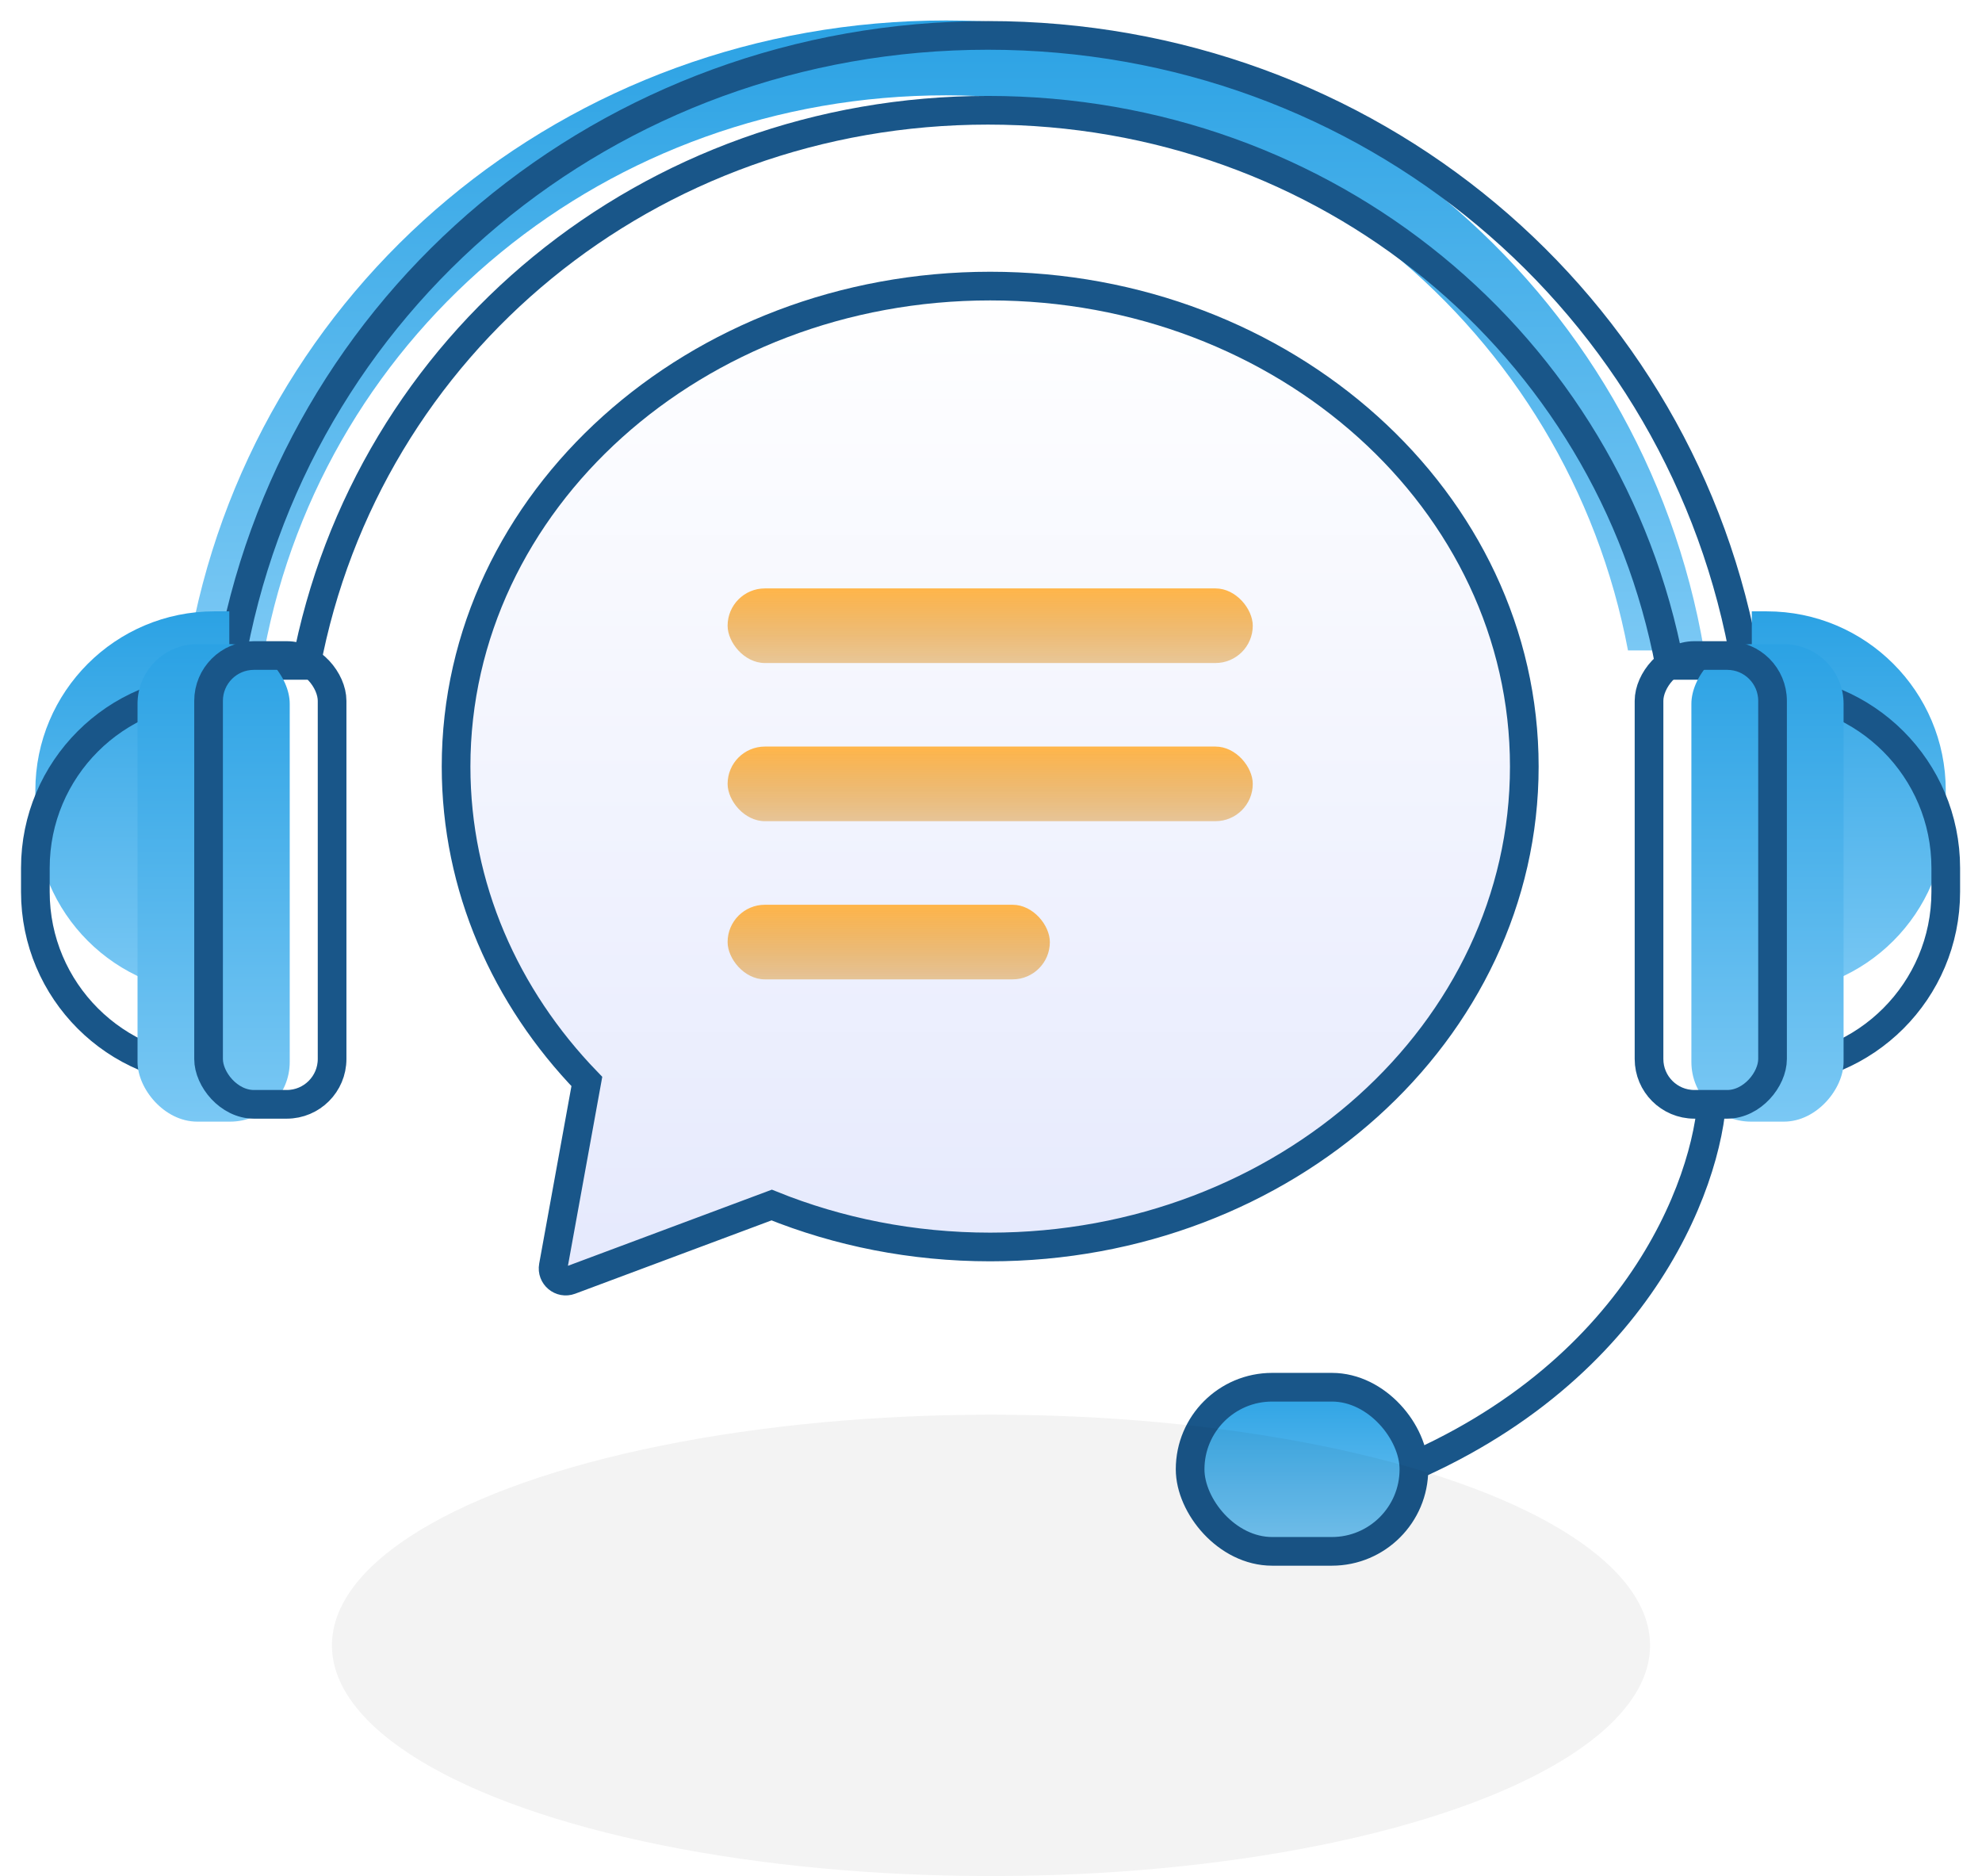
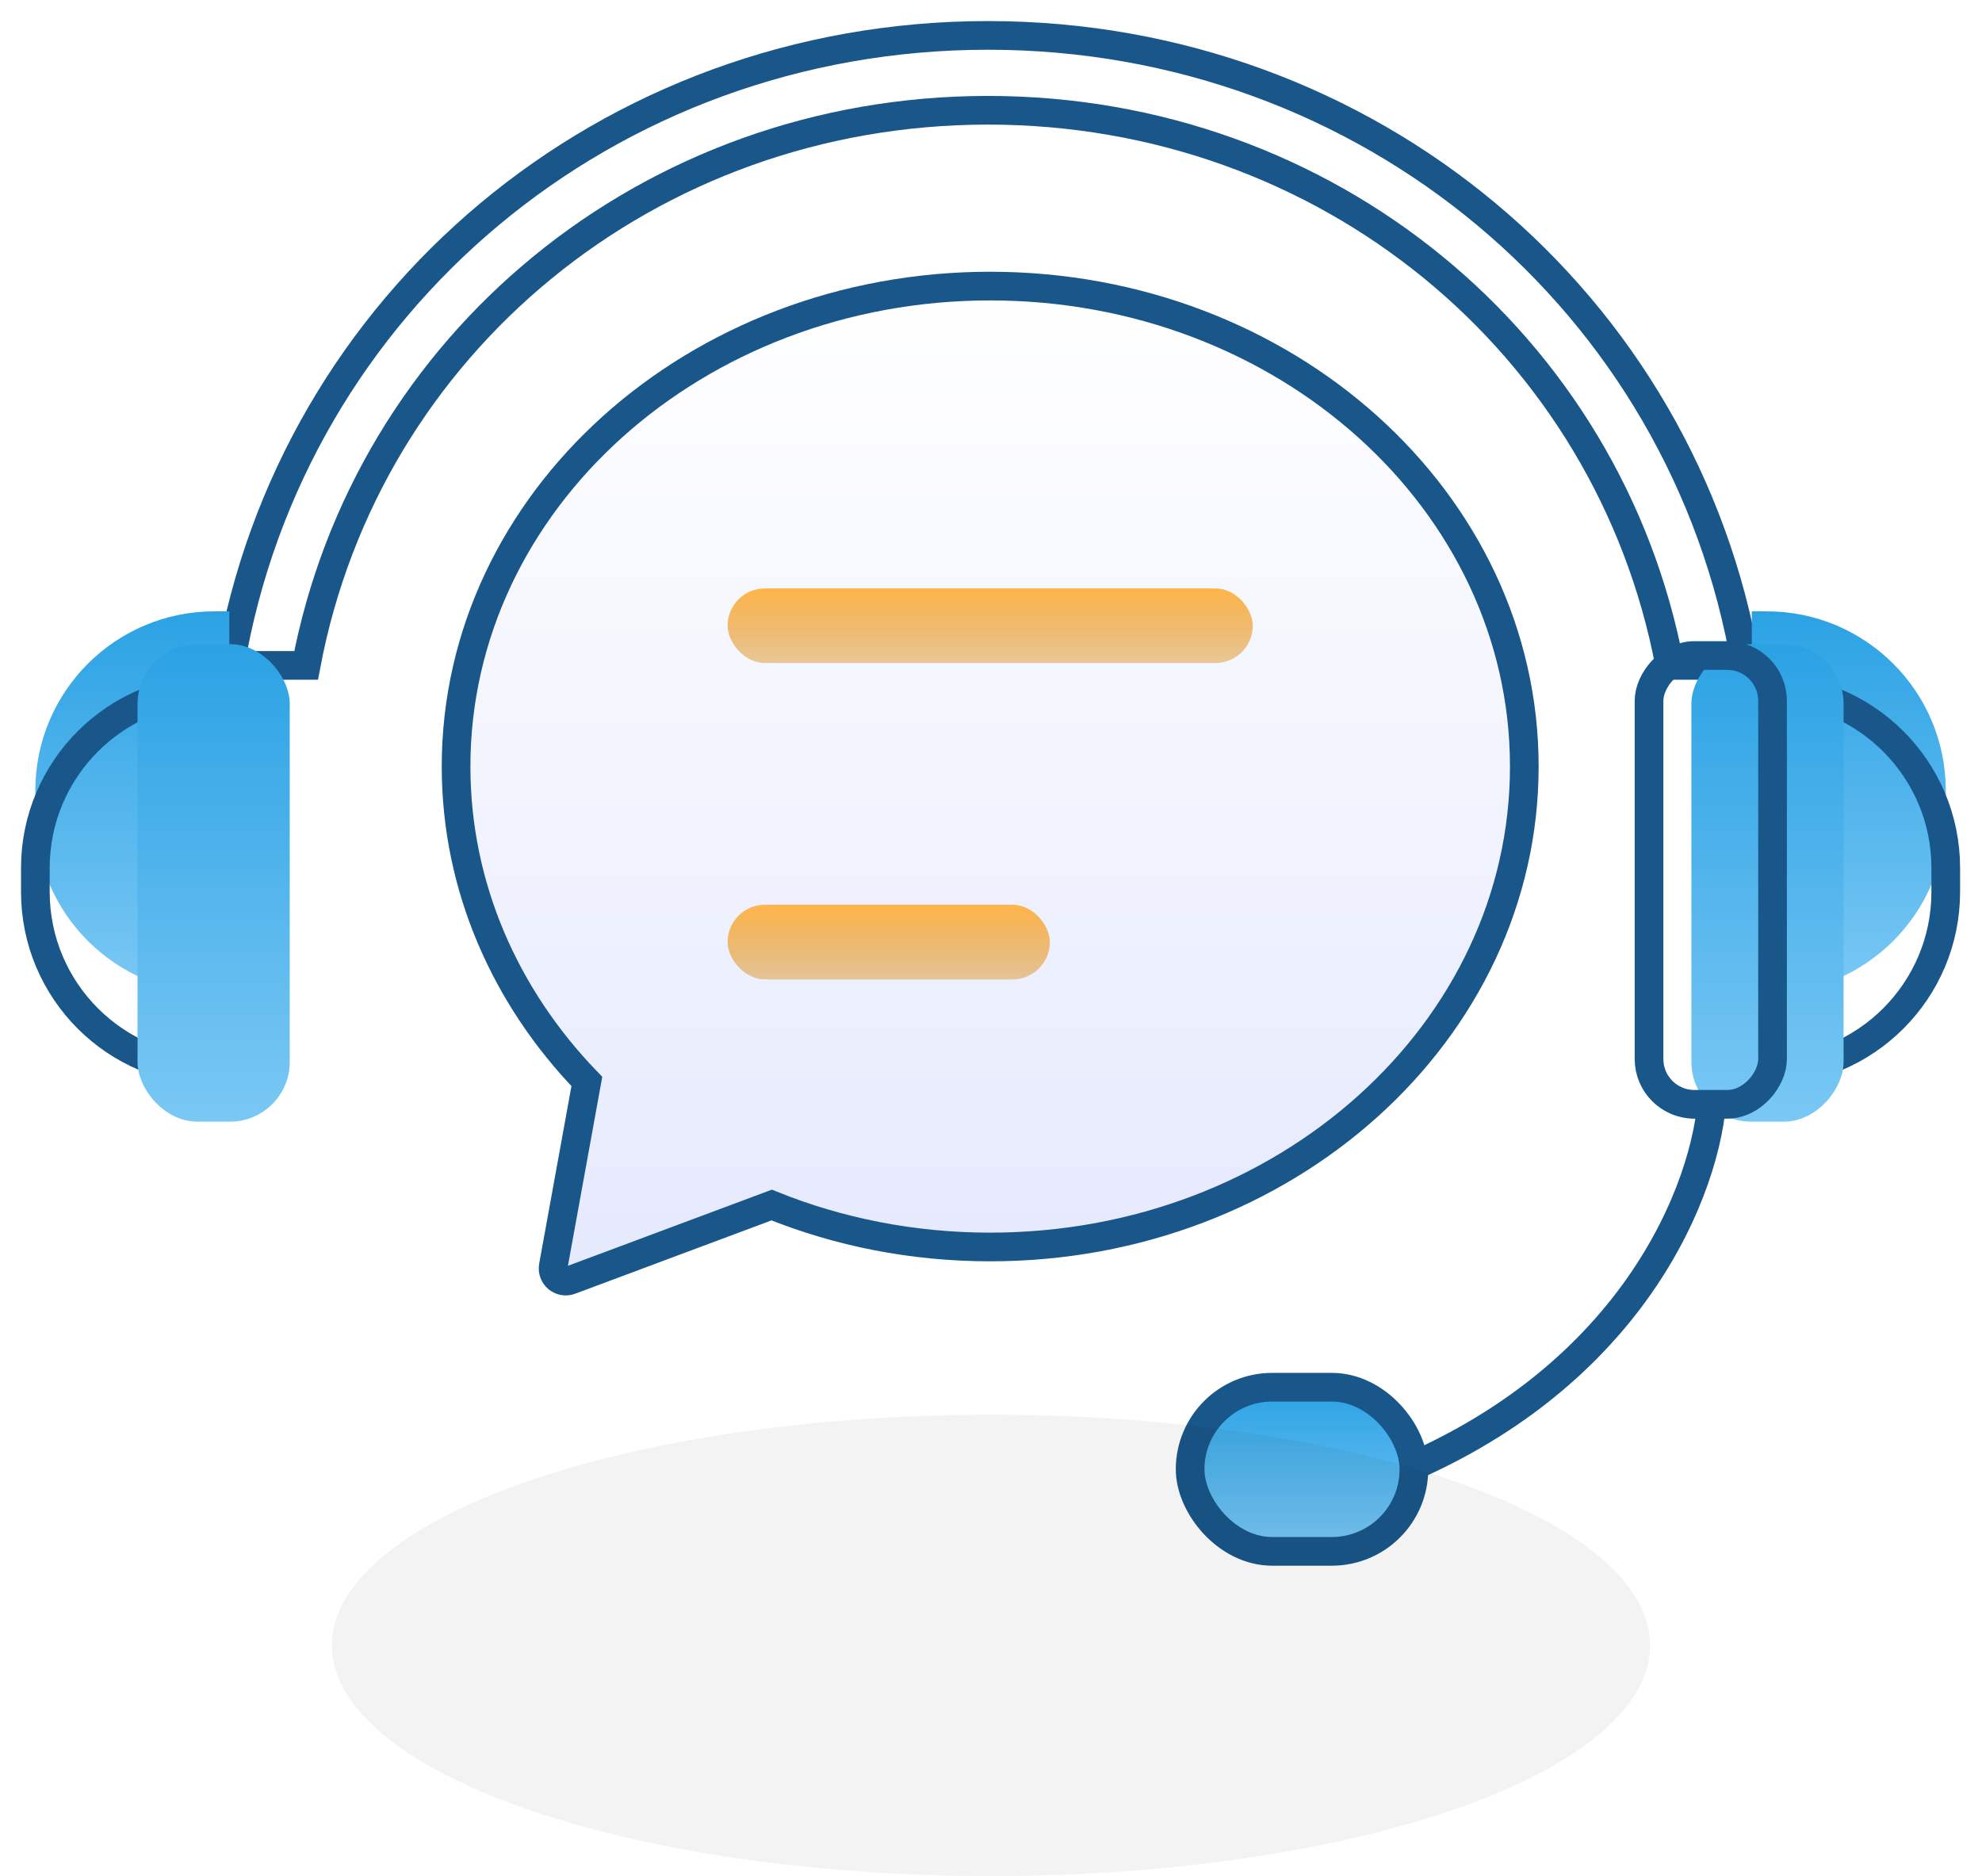
<svg xmlns="http://www.w3.org/2000/svg" width="56" height="53" viewBox="0 0 56 53" fill="none">
  <path d="M27.977 8.082C36.312 8.082 43.068 14.159 43.068 21.655C43.068 29.151 36.312 35.228 27.977 35.228C25.777 35.228 23.688 34.804 21.803 34.043L16.109 36.169C15.85 36.266 15.583 36.043 15.633 35.77L16.581 30.553C14.28 28.17 12.886 25.059 12.886 21.655C12.886 14.159 19.643 8.082 27.977 8.082Z" fill="url(#paint0_linear_3015_21093)" stroke="#195689" stroke-width="0.81" />
  <rect x="20.558" y="16.623" width="14.838" height="2.108" rx="1.054" fill="url(#paint1_linear_3015_21093)" />
-   <rect x="20.558" y="21.091" width="14.838" height="2.108" rx="1.054" fill="url(#paint2_linear_3015_21093)" />
  <rect x="20.558" y="25.56" width="9.105" height="2.108" rx="1.054" fill="url(#paint3_linear_3015_21093)" />
  <g filter="url(#filter0_i_3015_21093)">
-     <path d="M27.914 1C38.662 1 47.587 8.545 49.328 18.798H47.178C45.464 9.72 37.491 3.115 27.914 3.115C18.337 3.115 10.364 9.72 8.649 18.798H6.5C8.24 8.545 17.165 1 27.914 1Z" fill="url(#paint4_linear_3015_21093)" />
-   </g>
+     </g>
  <path d="M27.914 1C38.662 1 47.587 8.545 49.328 18.798H47.178C45.464 9.72 37.491 3.115 27.914 3.115C18.337 3.115 10.364 9.72 8.649 18.798H6.5C8.24 8.545 17.165 1 27.914 1Z" stroke="#195689" stroke-width="0.81" />
  <g filter="url(#filter1_i_3015_21093)">
    <path d="M6.058 19.463H6.479V30.254H6.058C3.264 30.254 0.999 27.989 0.999 25.196V24.521C0.999 21.728 3.264 19.463 6.058 19.463Z" fill="url(#paint5_linear_3015_21093)" />
  </g>
  <path d="M6.058 19.463H6.479V30.254H6.058C3.264 30.254 0.999 27.989 0.999 25.196V24.521C0.999 21.728 3.264 19.463 6.058 19.463Z" stroke="#195689" stroke-width="0.81" />
  <g filter="url(#filter2_i_3015_21093)">
    <path d="M49.918 19.463H49.496V30.254H49.918C52.711 30.254 54.976 27.989 54.976 25.196V24.521C54.976 21.728 52.711 19.463 49.918 19.463Z" fill="url(#paint6_linear_3015_21093)" />
  </g>
  <path d="M49.918 19.463H49.496V30.254H49.918C52.711 30.254 54.976 27.989 54.976 25.196V24.521C54.976 21.728 52.711 19.463 49.918 19.463Z" stroke="#195689" stroke-width="0.81" />
  <g filter="url(#filter3_i_3015_21093)">
    <rect x="5.488" y="18.114" width="4.3" height="13.489" rx="1.686" fill="url(#paint7_linear_3015_21093)" />
  </g>
-   <rect x="5.893" y="18.519" width="3.49" height="12.679" rx="1.281" stroke="#195689" stroke-width="0.81" />
  <g filter="url(#filter4_i_3015_21093)">
    <rect width="4.3" height="13.489" rx="1.686" transform="matrix(-1 0 0 1 50.487 18.114)" fill="url(#paint8_linear_3015_21093)" />
  </g>
  <rect x="-0.405" y="0.405" width="3.49" height="12.679" rx="1.281" transform="matrix(-1 0 0 1 49.677 18.114)" stroke="#195689" stroke-width="0.81" />
  <path d="M48.379 30.929C48.267 33.444 46.187 39.157 38.768 41.889" stroke="#195689" stroke-width="0.81" />
  <rect x="33.626" y="39.19" width="6.323" height="4.637" rx="2.318" fill="url(#paint9_linear_3015_21093)" stroke="#195689" stroke-width="0.81" />
  <ellipse cx="28" cy="46.483" rx="18.621" ry="6.517" fill="black" fill-opacity="0.05" />
  <defs>
    <filter id="filter0_i_3015_21093" x="6.021" y="0.595" width="43.787" height="18.608" filterUnits="userSpaceOnUse" color-interpolation-filters="sRGB">
      <feFlood flood-opacity="0" result="BackgroundImageFix" />
      <feBlend mode="normal" in="SourceGraphic" in2="BackgroundImageFix" result="shape" />
      <feColorMatrix in="SourceAlpha" type="matrix" values="0 0 0 0 0 0 0 0 0 0 0 0 0 0 0 0 0 0 127 0" result="hardAlpha" />
      <feOffset dx="-1.18" dy="-0.422" />
      <feComposite in2="hardAlpha" operator="arithmetic" k2="-1" k3="1" />
      <feColorMatrix type="matrix" values="0 0 0 0 0 0 0 0 0 0 0 0 0 0 0 0 0 0 0.15 0" />
      <feBlend mode="normal" in2="shape" result="effect1_innerShadow_3015_21093" />
    </filter>
    <filter id="filter1_i_3015_21093" x="0.594" y="19.058" width="6.29" height="11.602" filterUnits="userSpaceOnUse" color-interpolation-filters="sRGB">
      <feFlood flood-opacity="0" result="BackgroundImageFix" />
      <feBlend mode="normal" in="SourceGraphic" in2="BackgroundImageFix" result="shape" />
      <feColorMatrix in="SourceAlpha" type="matrix" values="0 0 0 0 0 0 0 0 0 0 0 0 0 0 0 0 0 0 127 0" result="hardAlpha" />
      <feOffset dy="-2.192" />
      <feComposite in2="hardAlpha" operator="arithmetic" k2="-1" k3="1" />
      <feColorMatrix type="matrix" values="0 0 0 0 0 0 0 0 0 0 0 0 0 0 0 0 0 0 0.15 0" />
      <feBlend mode="normal" in2="shape" result="effect1_innerShadow_3015_21093" />
    </filter>
    <filter id="filter2_i_3015_21093" x="49.091" y="19.058" width="6.29" height="11.602" filterUnits="userSpaceOnUse" color-interpolation-filters="sRGB">
      <feFlood flood-opacity="0" result="BackgroundImageFix" />
      <feBlend mode="normal" in="SourceGraphic" in2="BackgroundImageFix" result="shape" />
      <feColorMatrix in="SourceAlpha" type="matrix" values="0 0 0 0 0 0 0 0 0 0 0 0 0 0 0 0 0 0 127 0" result="hardAlpha" />
      <feOffset dy="-2.192" />
      <feComposite in2="hardAlpha" operator="arithmetic" k2="-1" k3="1" />
      <feColorMatrix type="matrix" values="0 0 0 0 0 0 0 0 0 0 0 0 0 0 0 0 0 0 0.15 0" />
      <feBlend mode="normal" in2="shape" result="effect1_innerShadow_3015_21093" />
    </filter>
    <filter id="filter3_i_3015_21093" x="5.488" y="18.114" width="4.3" height="13.489" filterUnits="userSpaceOnUse" color-interpolation-filters="sRGB">
      <feFlood flood-opacity="0" result="BackgroundImageFix" />
      <feBlend mode="normal" in="SourceGraphic" in2="BackgroundImageFix" result="shape" />
      <feColorMatrix in="SourceAlpha" type="matrix" values="0 0 0 0 0 0 0 0 0 0 0 0 0 0 0 0 0 0 127 0" result="hardAlpha" />
      <feOffset dx="-1.602" dy="0.084" />
      <feComposite in2="hardAlpha" operator="arithmetic" k2="-1" k3="1" />
      <feColorMatrix type="matrix" values="0 0 0 0 0 0 0 0 0 0 0 0 0 0 0 0 0 0 0.15 0" />
      <feBlend mode="normal" in2="shape" result="effect1_innerShadow_3015_21093" />
    </filter>
    <filter id="filter4_i_3015_21093" x="46.187" y="18.114" width="4.3" height="13.489" filterUnits="userSpaceOnUse" color-interpolation-filters="sRGB">
      <feFlood flood-opacity="0" result="BackgroundImageFix" />
      <feBlend mode="normal" in="SourceGraphic" in2="BackgroundImageFix" result="shape" />
      <feColorMatrix in="SourceAlpha" type="matrix" values="0 0 0 0 0 0 0 0 0 0 0 0 0 0 0 0 0 0 127 0" result="hardAlpha" />
      <feOffset dx="1.602" dy="0.084" />
      <feComposite in2="hardAlpha" operator="arithmetic" k2="-1" k3="1" />
      <feColorMatrix type="matrix" values="0 0 0 0 0 0 0 0 0 0 0 0 0 0 0 0 0 0 0.15 0" />
      <feBlend mode="normal" in2="shape" result="effect1_innerShadow_3015_21093" />
    </filter>
    <linearGradient id="paint0_linear_3015_21093" x1="27.977" y1="8.082" x2="27.977" y2="36.192" gradientUnits="userSpaceOnUse">
      <stop stop-color="white" />
      <stop offset="1" stop-color="#E5E9FD" />
    </linearGradient>
    <linearGradient id="paint1_linear_3015_21093" x1="27.977" y1="16.623" x2="27.977" y2="18.731" gradientUnits="userSpaceOnUse">
      <stop stop-color="#FFB54A" />
      <stop offset="1" stop-color="#DD962F" stop-opacity="0.5" />
    </linearGradient>
    <linearGradient id="paint2_linear_3015_21093" x1="27.977" y1="21.091" x2="27.977" y2="23.198" gradientUnits="userSpaceOnUse">
      <stop stop-color="#FFB54A" />
      <stop offset="1" stop-color="#DD962F" stop-opacity="0.5" />
    </linearGradient>
    <linearGradient id="paint3_linear_3015_21093" x1="25.11" y1="25.56" x2="25.11" y2="27.667" gradientUnits="userSpaceOnUse">
      <stop stop-color="#FFB54A" />
      <stop offset="1" stop-color="#DD962F" stop-opacity="0.5" />
    </linearGradient>
    <linearGradient id="paint4_linear_3015_21093" x1="27.914" y1="1" x2="27.914" y2="18.798" gradientUnits="userSpaceOnUse">
      <stop stop-color="#2BA2E4" />
      <stop offset="1" stop-color="#7AC8F4" />
    </linearGradient>
    <linearGradient id="paint5_linear_3015_21093" x1="3.739" y1="19.463" x2="3.739" y2="30.254" gradientUnits="userSpaceOnUse">
      <stop stop-color="#2BA2E4" />
      <stop offset="1" stop-color="#7AC8F4" />
    </linearGradient>
    <linearGradient id="paint6_linear_3015_21093" x1="52.236" y1="19.463" x2="52.236" y2="30.254" gradientUnits="userSpaceOnUse">
      <stop stop-color="#2BA2E4" />
      <stop offset="1" stop-color="#7AC8F4" />
    </linearGradient>
    <linearGradient id="paint7_linear_3015_21093" x1="7.638" y1="18.114" x2="7.638" y2="31.603" gradientUnits="userSpaceOnUse">
      <stop stop-color="#2BA2E4" />
      <stop offset="1" stop-color="#7AC8F4" />
    </linearGradient>
    <linearGradient id="paint8_linear_3015_21093" x1="2.15" y1="0" x2="2.15" y2="13.489" gradientUnits="userSpaceOnUse">
      <stop stop-color="#2BA2E4" />
      <stop offset="1" stop-color="#7AC8F4" />
    </linearGradient>
    <linearGradient id="paint9_linear_3015_21093" x1="36.787" y1="39.19" x2="36.787" y2="43.827" gradientUnits="userSpaceOnUse">
      <stop stop-color="#2BA2E4" />
      <stop offset="1" stop-color="#7AC8F4" />
    </linearGradient>
  </defs>
</svg>